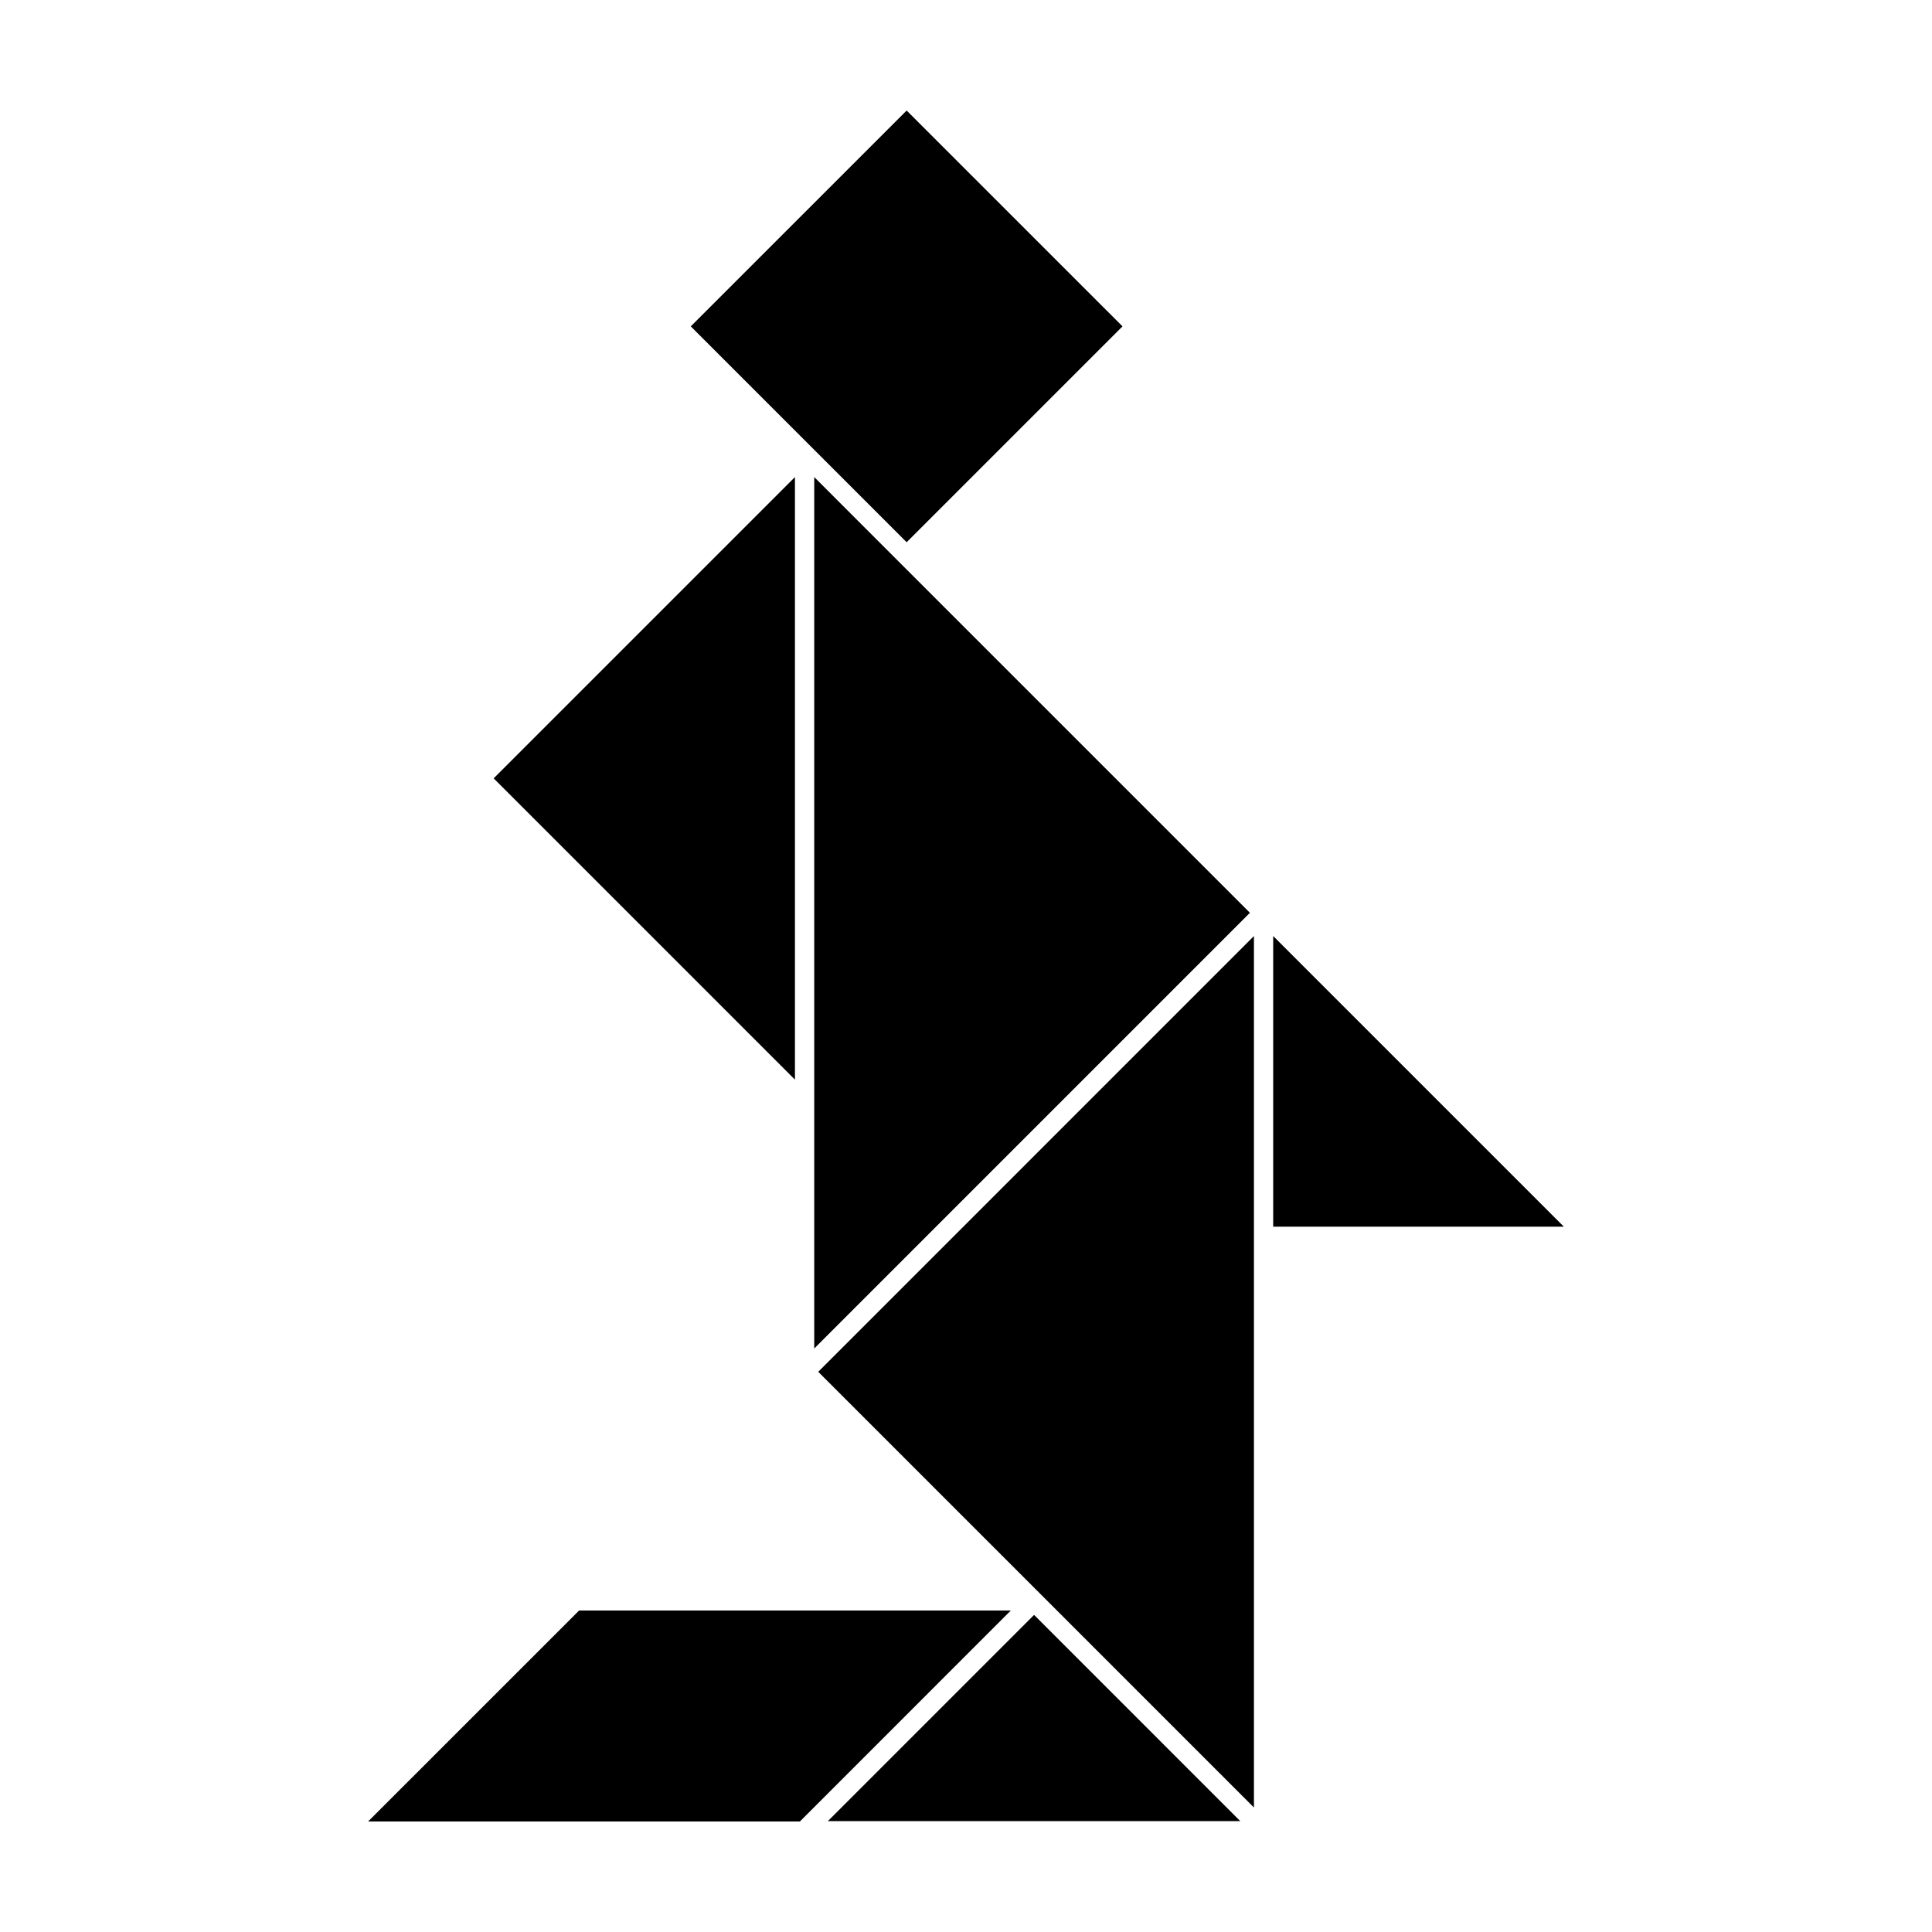
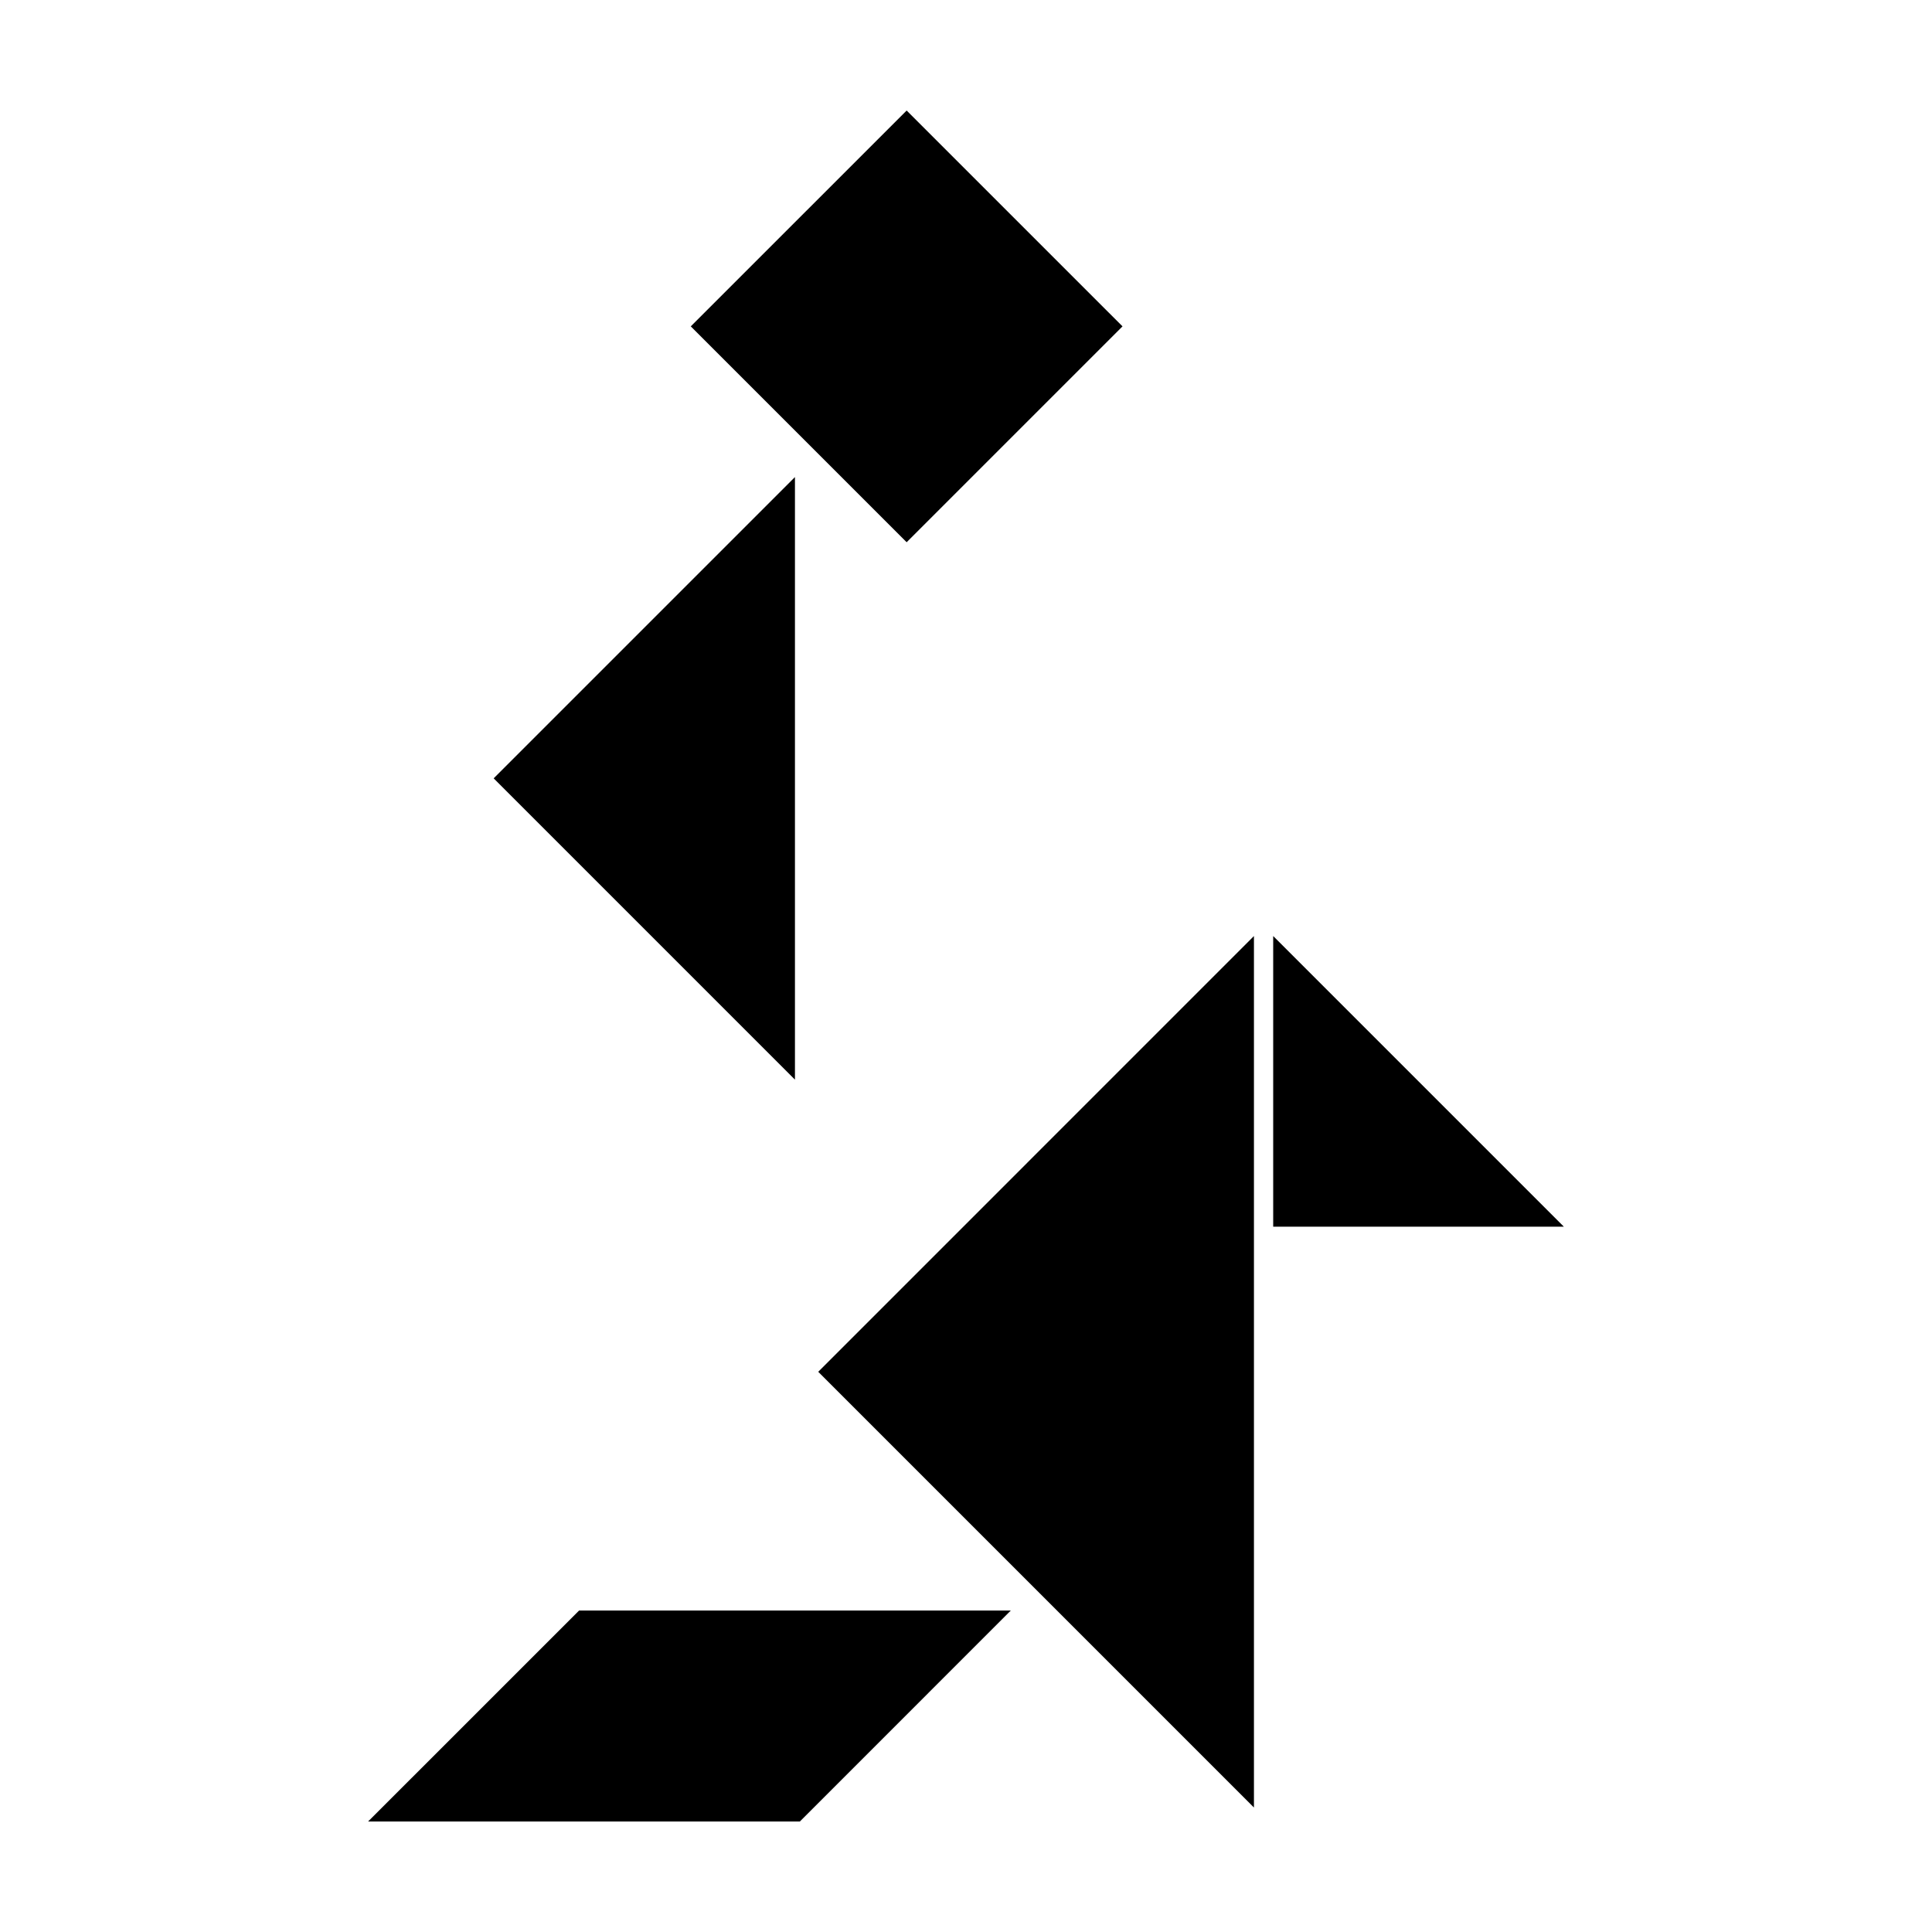
<svg xmlns="http://www.w3.org/2000/svg" fill="#000000" width="800px" height="800px" version="1.1" viewBox="144 144 512 512">
  <g>
-     <path d="m359.78 270.43v230.94l115.46-115.47-92.781-92.781z" />
+     <path d="m359.78 270.43v230.94z" />
    <path d="m360.84 507.54 58.594 58.594c0.059 0.039 0.09 0.102 0.145 0.145l56.73 56.734v-230.95l-81.648 81.656z" />
    <path d="m384.27 287.7 57.207-57.207-57.207-57.203-57.207 57.203z" />
-     <path d="m363.39 626.62h109.3l-54.648-54.652z" />
    <path d="m354.67 270.43-79.844 79.84 79.844 79.848z" />
    <path d="m297.46 570.81-55.906 55.902h114.42l55.895-55.902z" />
    <path d="m481.41 392.06v77.023h77.023z" />
  </g>
</svg>